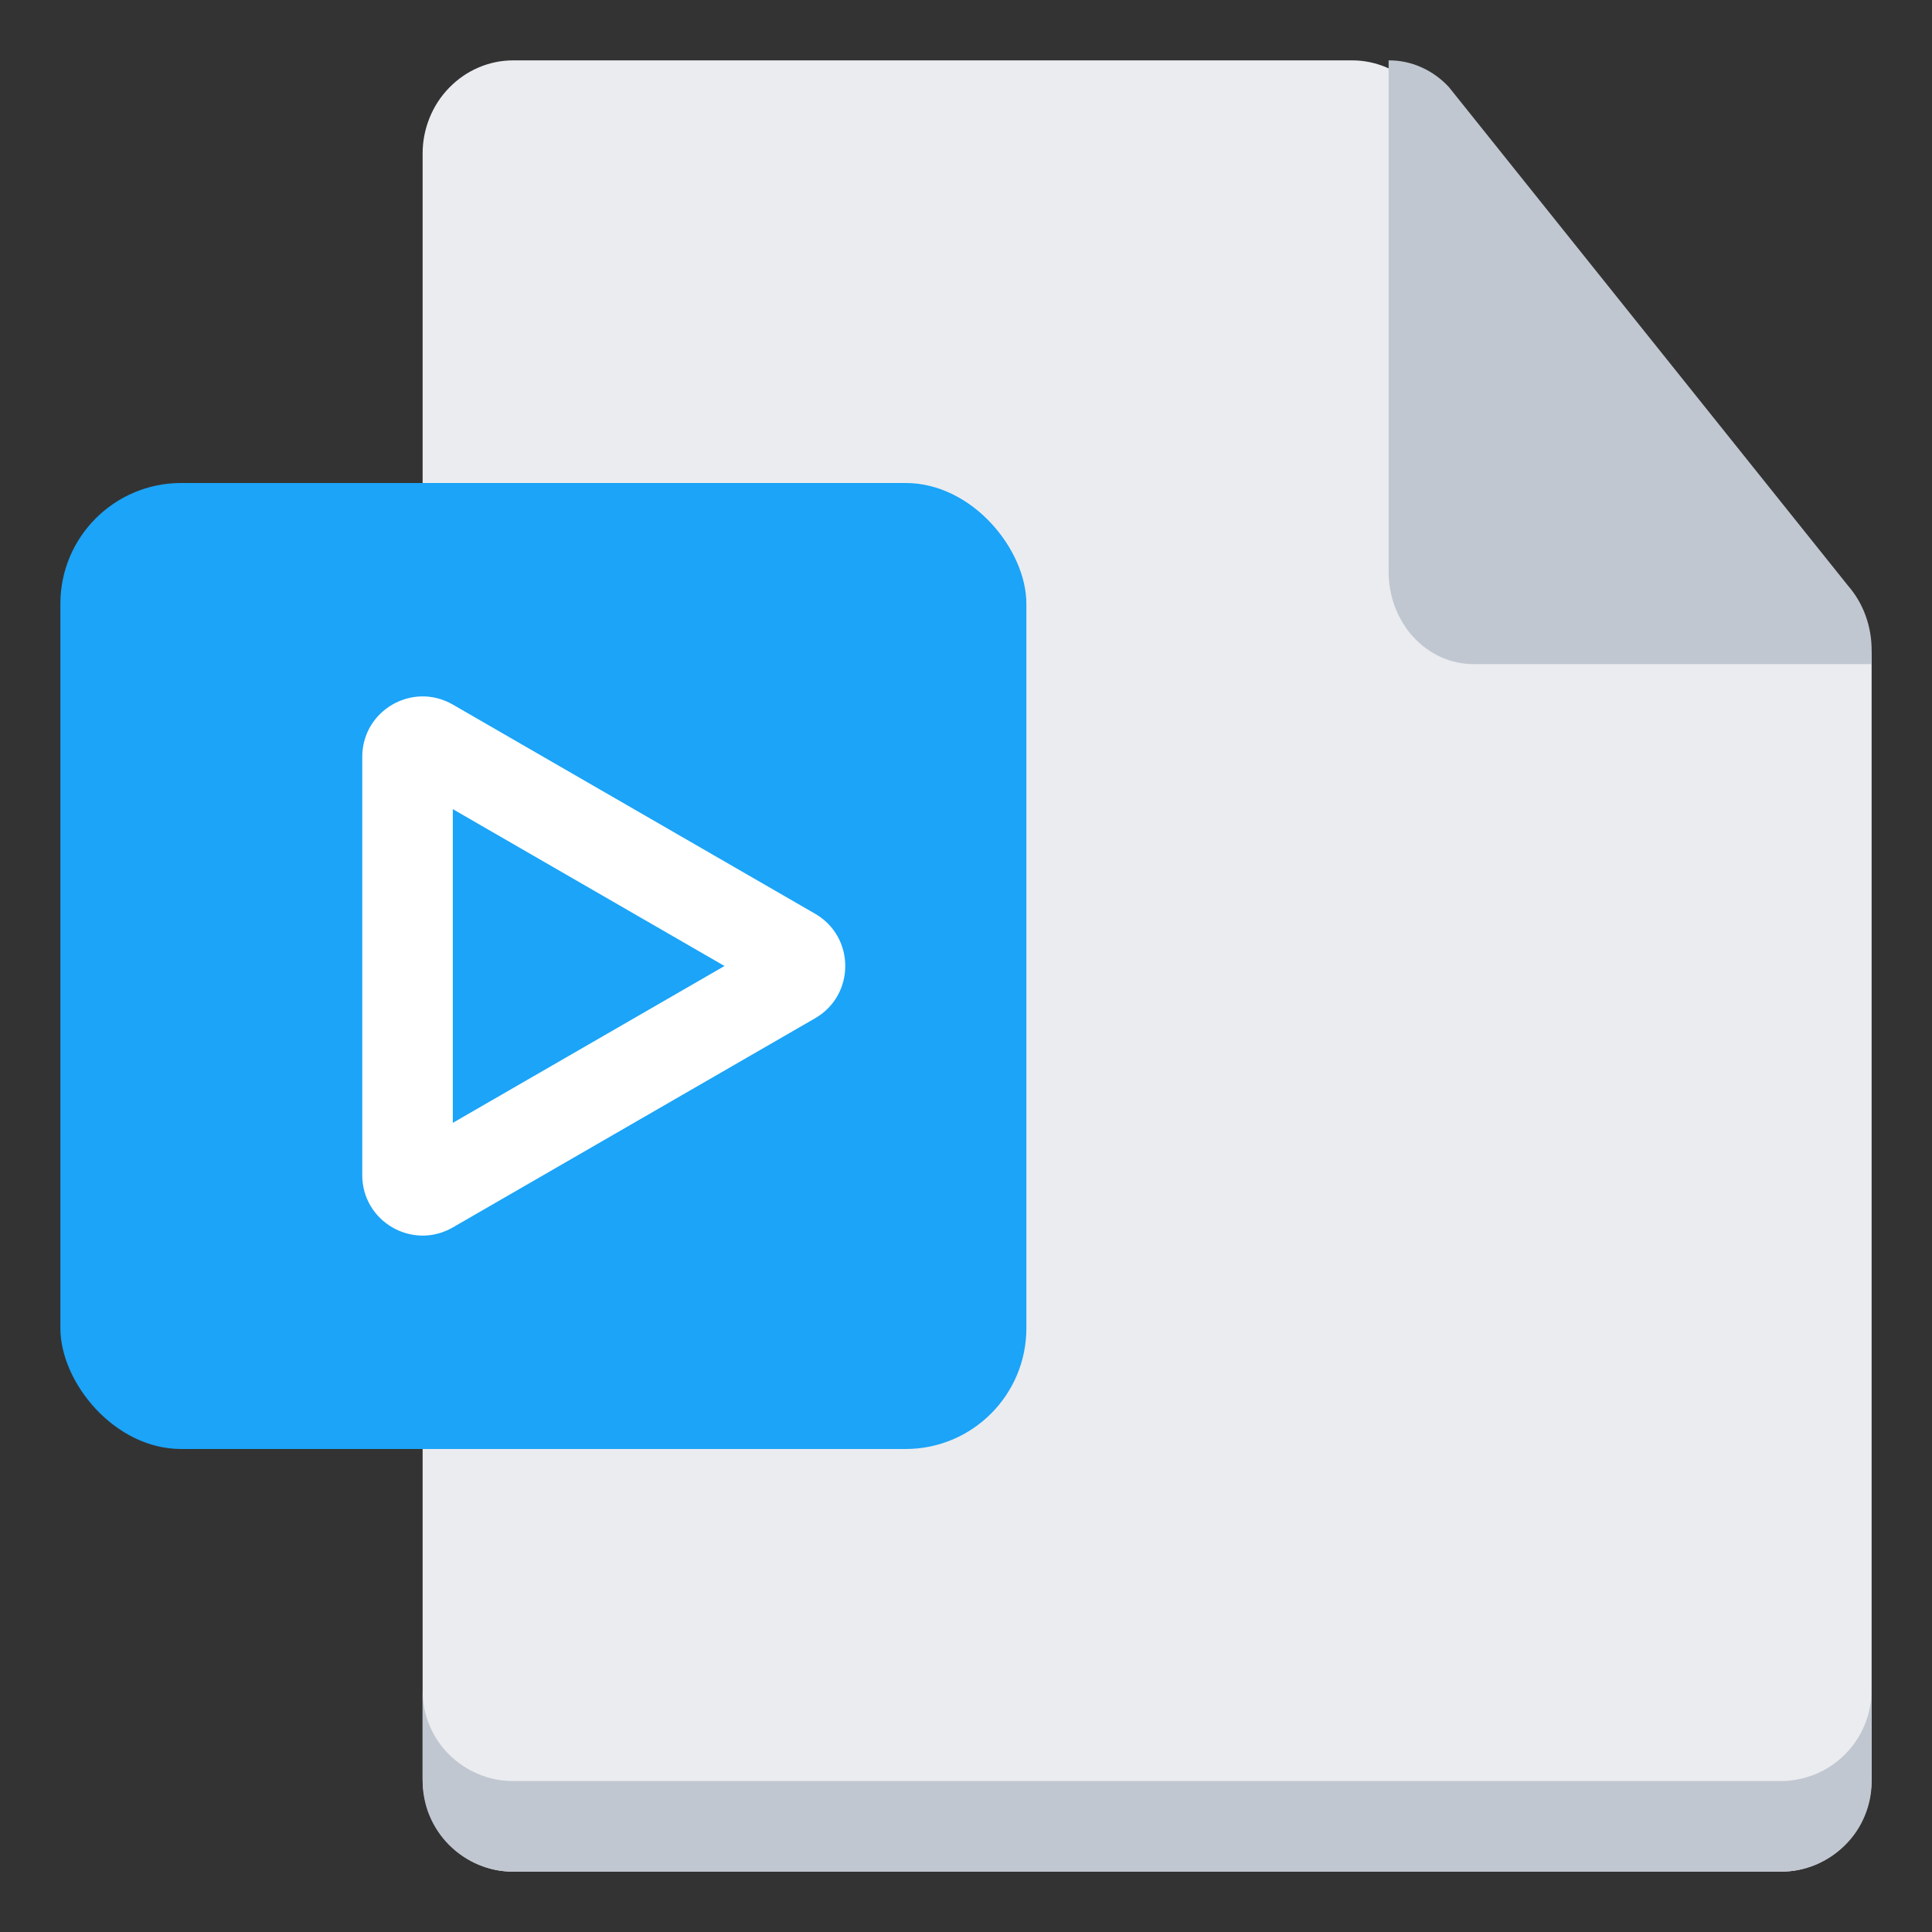
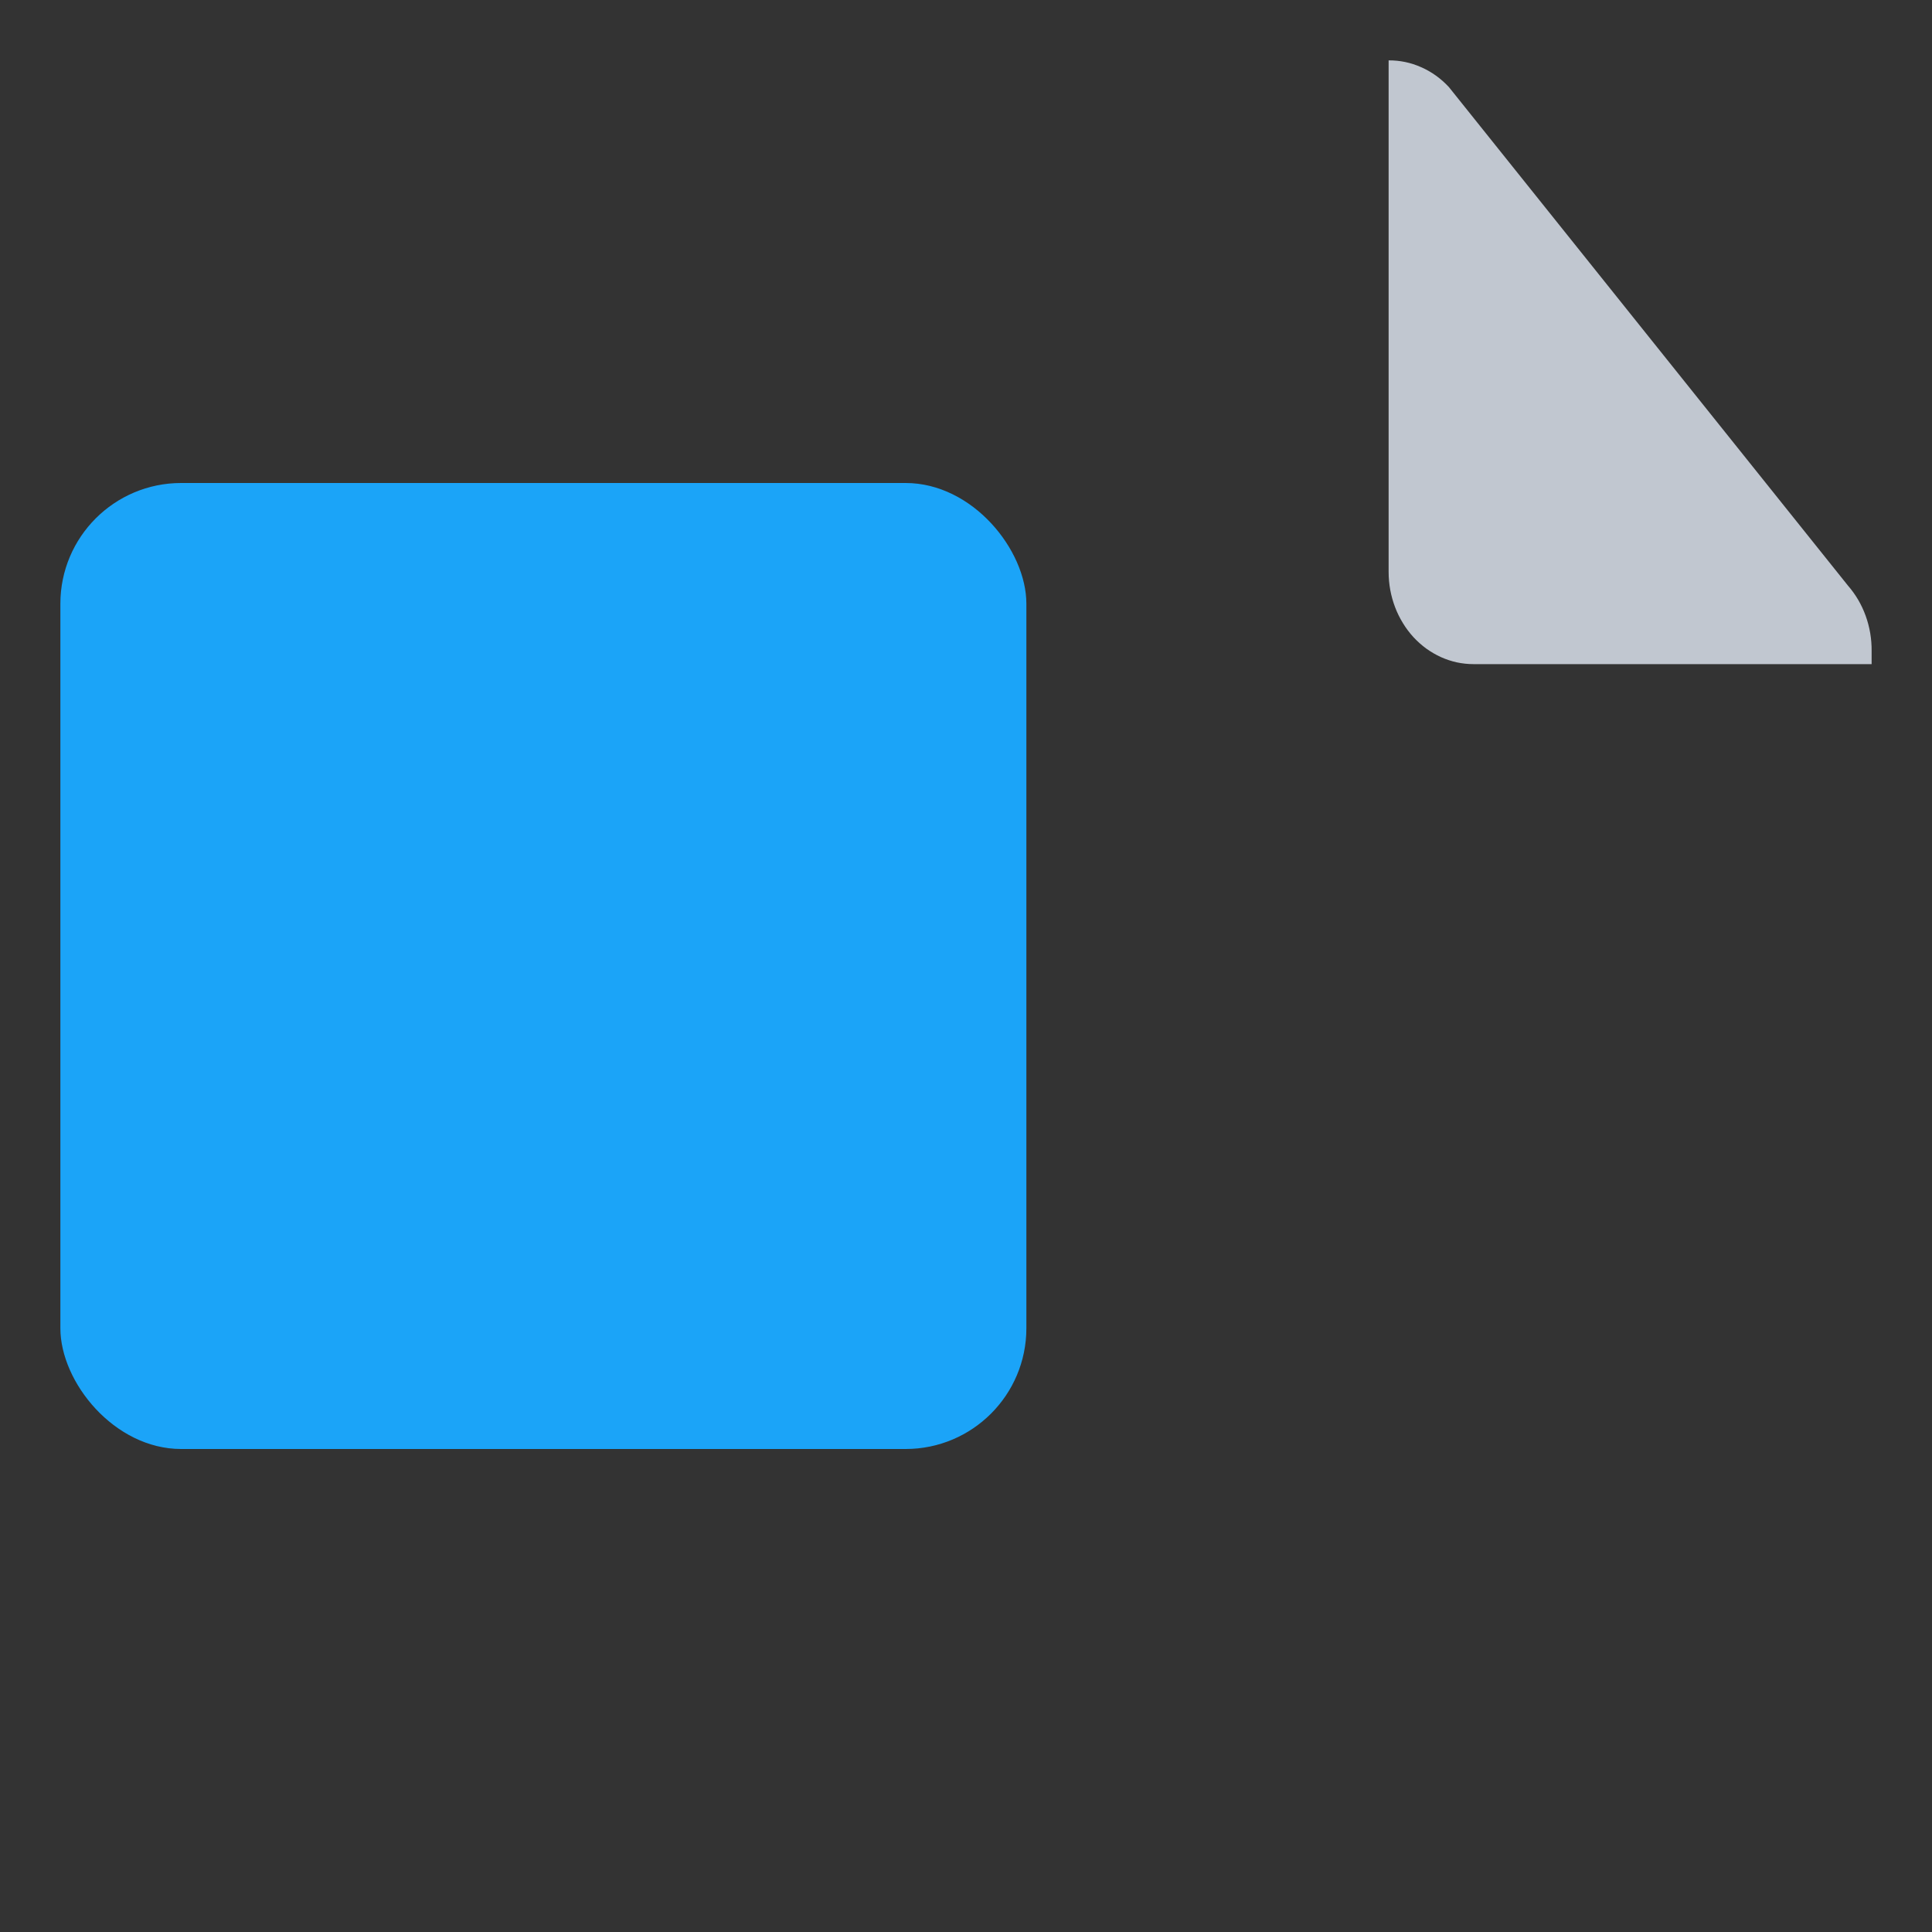
<svg xmlns="http://www.w3.org/2000/svg" width="32" height="32" viewBox="0 0 32 32" fill="none">
  <rect x="0" y="0" width="32" height="32" fill="#333333" stroke="none" />
  <desc>
			Created with Pixso.
	</desc>
  <defs>
    <clipPath id="clip312_4963">
      <rect id="mp4" width="32" height="32" fill="white" />
    </clipPath>
  </defs>
  <g clip-path="url(#clip312_4963)">
-     <path id="path" d="M31 29.45C31.001 29.656 30.963 29.854 30.887 30.044C30.811 30.234 30.702 30.401 30.561 30.546C30.42 30.691 30.258 30.803 30.075 30.882C29.891 30.96 29.7 31 29.501 31L8.499 31C8.3 31.001 8.109 30.962 7.925 30.883C7.741 30.804 7.579 30.692 7.439 30.546C7.299 30.4 7.19 30.233 7.114 30.043C7.038 29.853 7 29.655 7 29.45L7 2.55C6.999 2.345 7.037 2.147 7.113 1.957C7.189 1.766 7.298 1.599 7.439 1.454C7.58 1.309 7.742 1.197 7.926 1.118C8.109 1.04 8.3 1 8.499 1L22.383 1C22.582 0.998 22.774 1.037 22.959 1.114C23.144 1.192 23.307 1.304 23.449 1.449L30.566 9.842C30.706 9.989 30.814 10.158 30.889 10.349C30.965 10.54 31.002 10.739 31 10.945L31 29.45Z" fill-rule="nonzero" fill="#EBECF0" />
-     <path id="path" d="M31 28.002L31 29.501C31.001 29.7 30.963 29.892 30.887 30.075C30.811 30.259 30.702 30.421 30.561 30.561C30.42 30.701 30.258 30.809 30.075 30.886C29.891 30.962 29.7 31 29.501 31L8.5 31C8.402 31 8.304 30.99 8.208 30.971C8.111 30.952 8.017 30.923 7.926 30.886C7.835 30.848 7.749 30.802 7.667 30.747C7.585 30.692 7.509 30.63 7.439 30.56C7.37 30.491 7.308 30.415 7.253 30.333C7.198 30.251 7.152 30.165 7.114 30.074C7.076 29.983 7.048 29.889 7.029 29.792C7.01 29.696 7 29.598 7 29.5L7 28.002C6.999 28.2 7.037 28.392 7.113 28.575C7.189 28.759 7.298 28.921 7.439 29.061C7.58 29.201 7.742 29.309 7.925 29.385C8.109 29.462 8.3 29.5 8.499 29.5L29.498 29.5C29.596 29.5 29.694 29.49 29.79 29.47C29.887 29.451 29.98 29.422 30.072 29.385C30.162 29.347 30.249 29.301 30.331 29.246C30.412 29.191 30.488 29.129 30.558 29.059C30.627 28.99 30.689 28.914 30.744 28.832C30.799 28.75 30.846 28.664 30.883 28.573C30.921 28.483 30.95 28.389 30.969 28.292C30.988 28.196 31 28.1 31 28.002Z" fill-rule="nonzero" fill="#C1C7D0" />
    <path id="path" d="M31 10.786L31 11L24.404 11C24.312 11 24.221 10.99 24.13 10.971C24.04 10.951 23.952 10.922 23.867 10.884C23.782 10.845 23.701 10.798 23.624 10.743C23.548 10.687 23.477 10.624 23.411 10.553C23.346 10.482 23.288 10.405 23.237 10.321C23.186 10.238 23.142 10.15 23.107 10.057C23.072 9.965 23.045 9.869 23.027 9.771C23.009 9.673 23 9.573 23 9.473L23 1C23.187 0.999 23.366 1.036 23.539 1.113C23.712 1.189 23.865 1.299 23.998 1.442L30.606 9.697C30.734 9.844 30.833 10.011 30.901 10.199C30.969 10.388 31.002 10.583 31 10.786Z" fill-rule="nonzero" fill="#C1C7D0" />
    <rect id="矩形 1" x="1" y="8" rx="2" width="16" height="16" fill="#1BA4F8" />
-     <path id="合并" d="" fill-rule="nonzero" fill="#FFFFFF" fill-opacity="1" />
-     <path id="多边形 1" d="M7.5 11.67C6.833 11.285 6 11.766 6 12.536L6 19.464C6 20.234 6.833 20.715 7.5 20.33L13.5 16.866C14.167 16.481 14.167 15.519 13.5 15.134L7.5 11.67ZM7.5 13.402L7.5 18.598L12 16L7.5 13.402Z" fill-rule="evenodd" fill="#FFFFFF" />
  </g>
</svg>